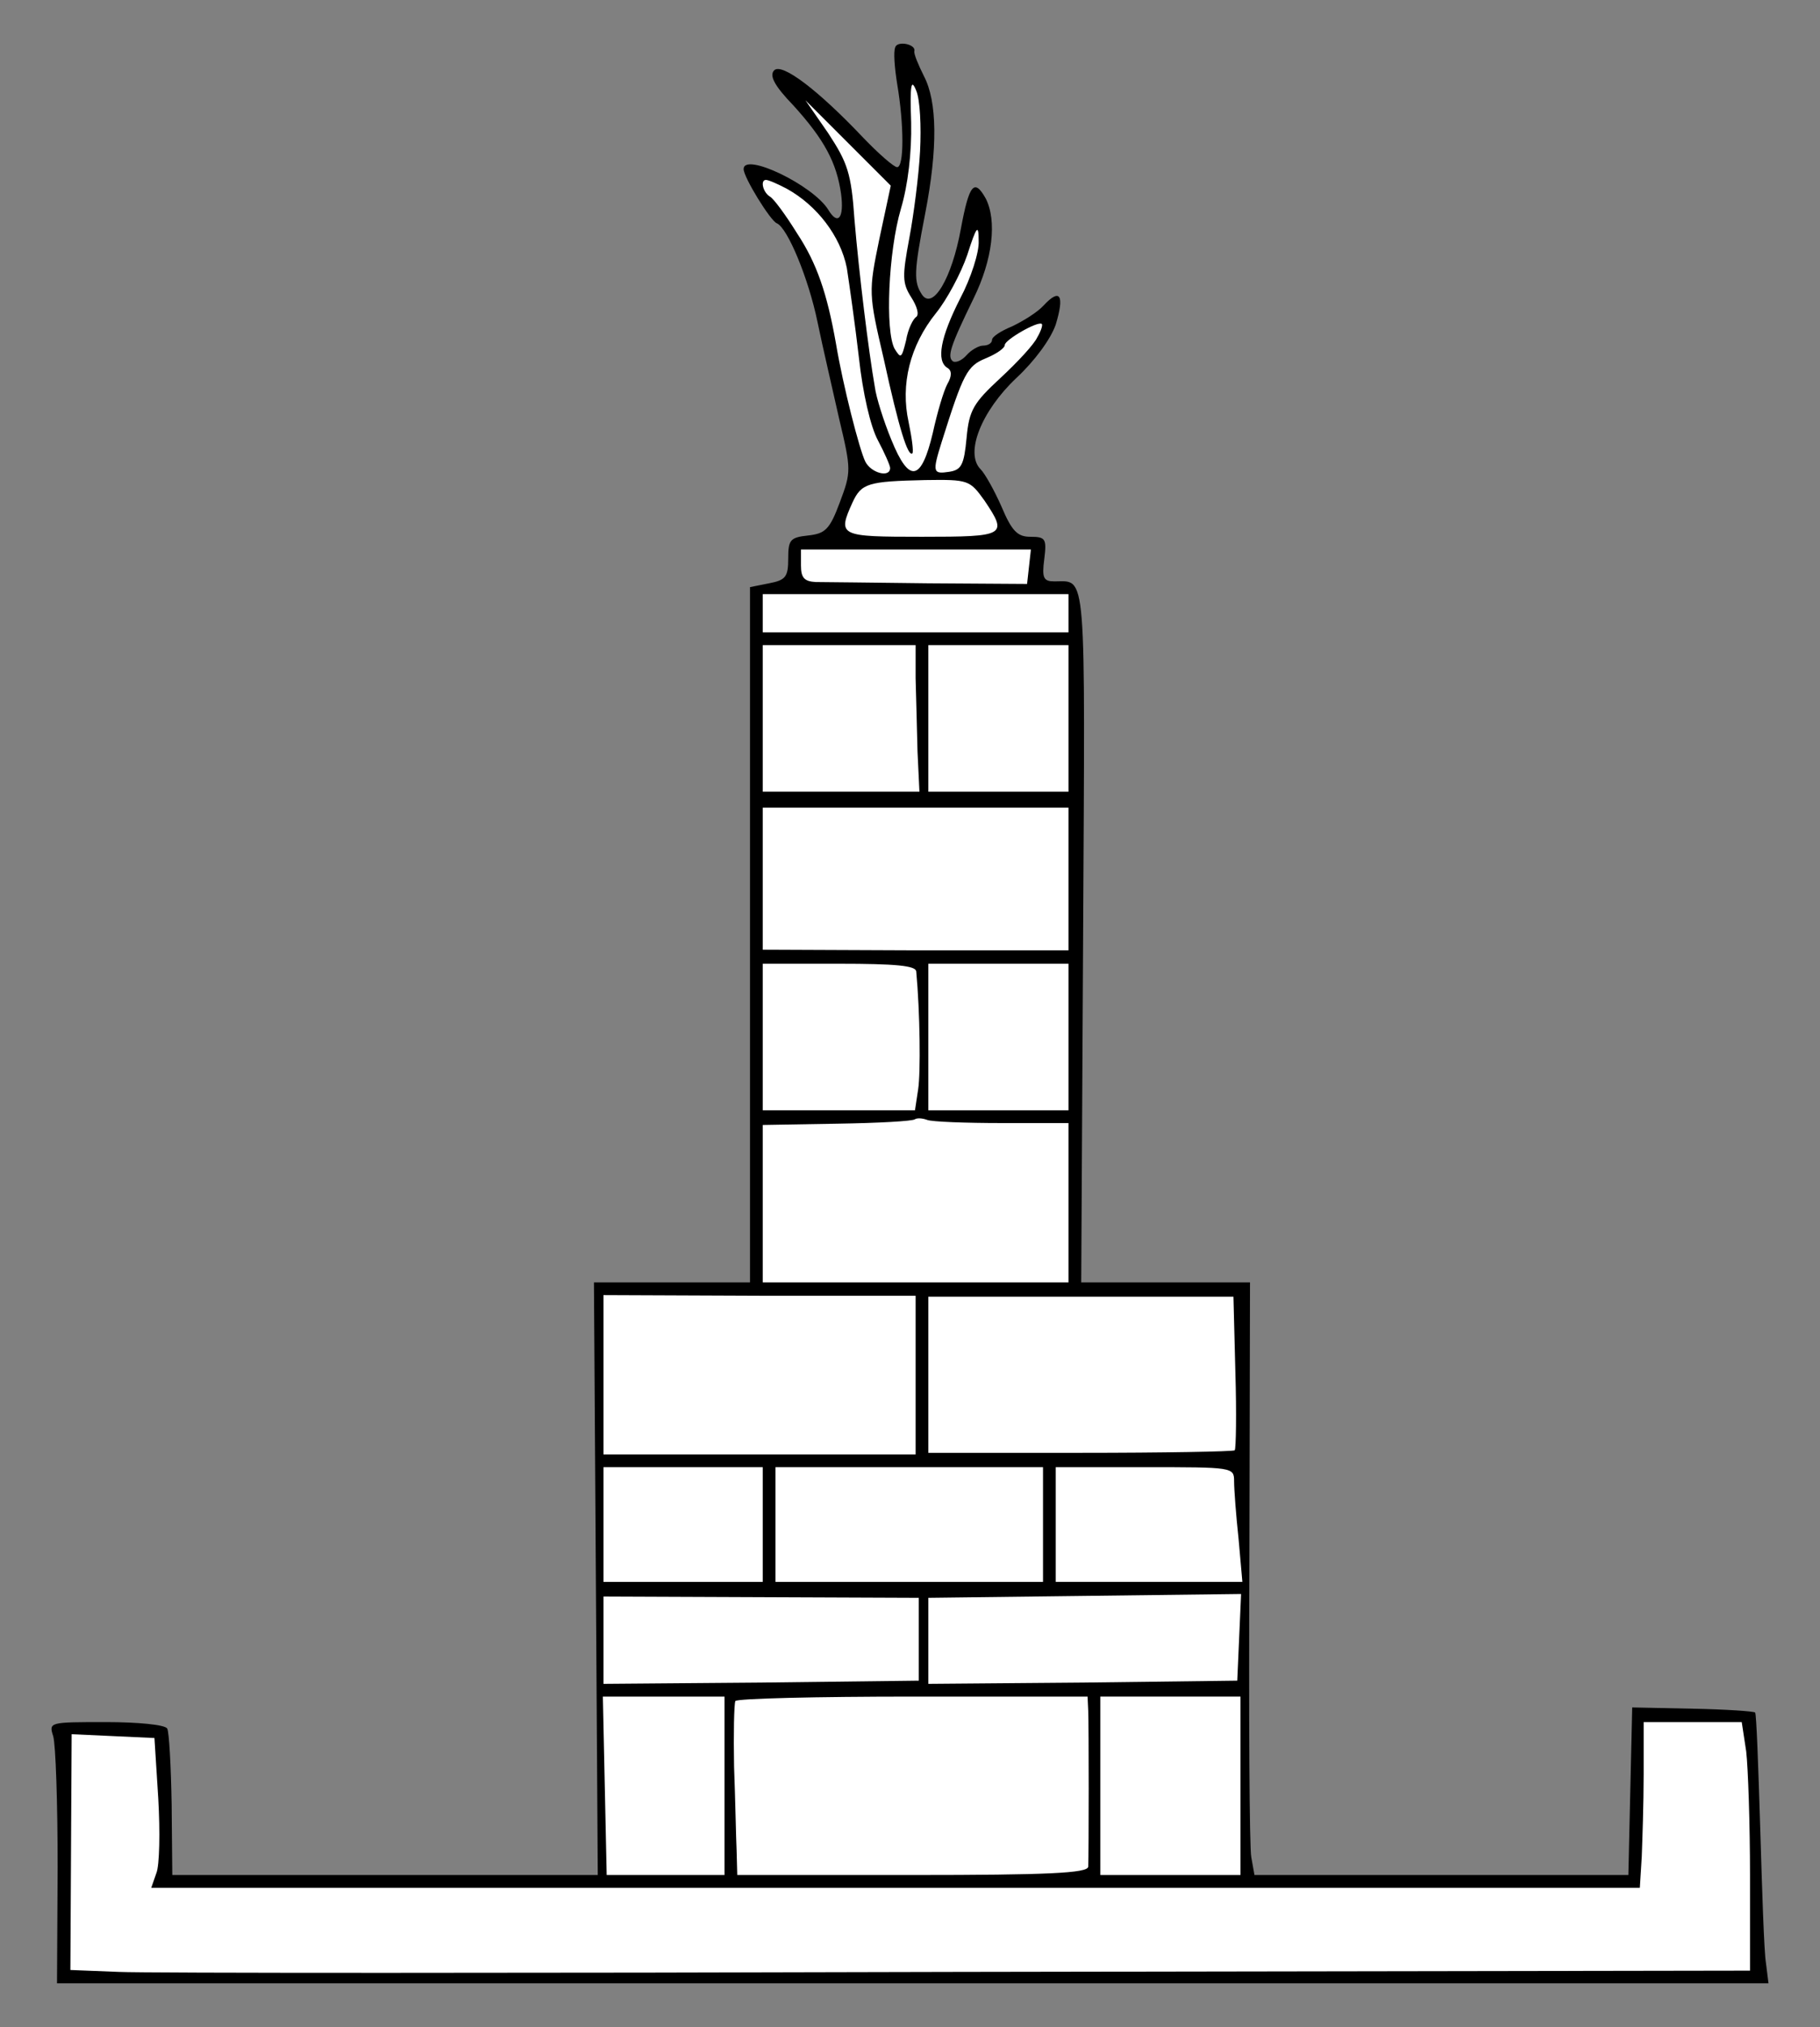
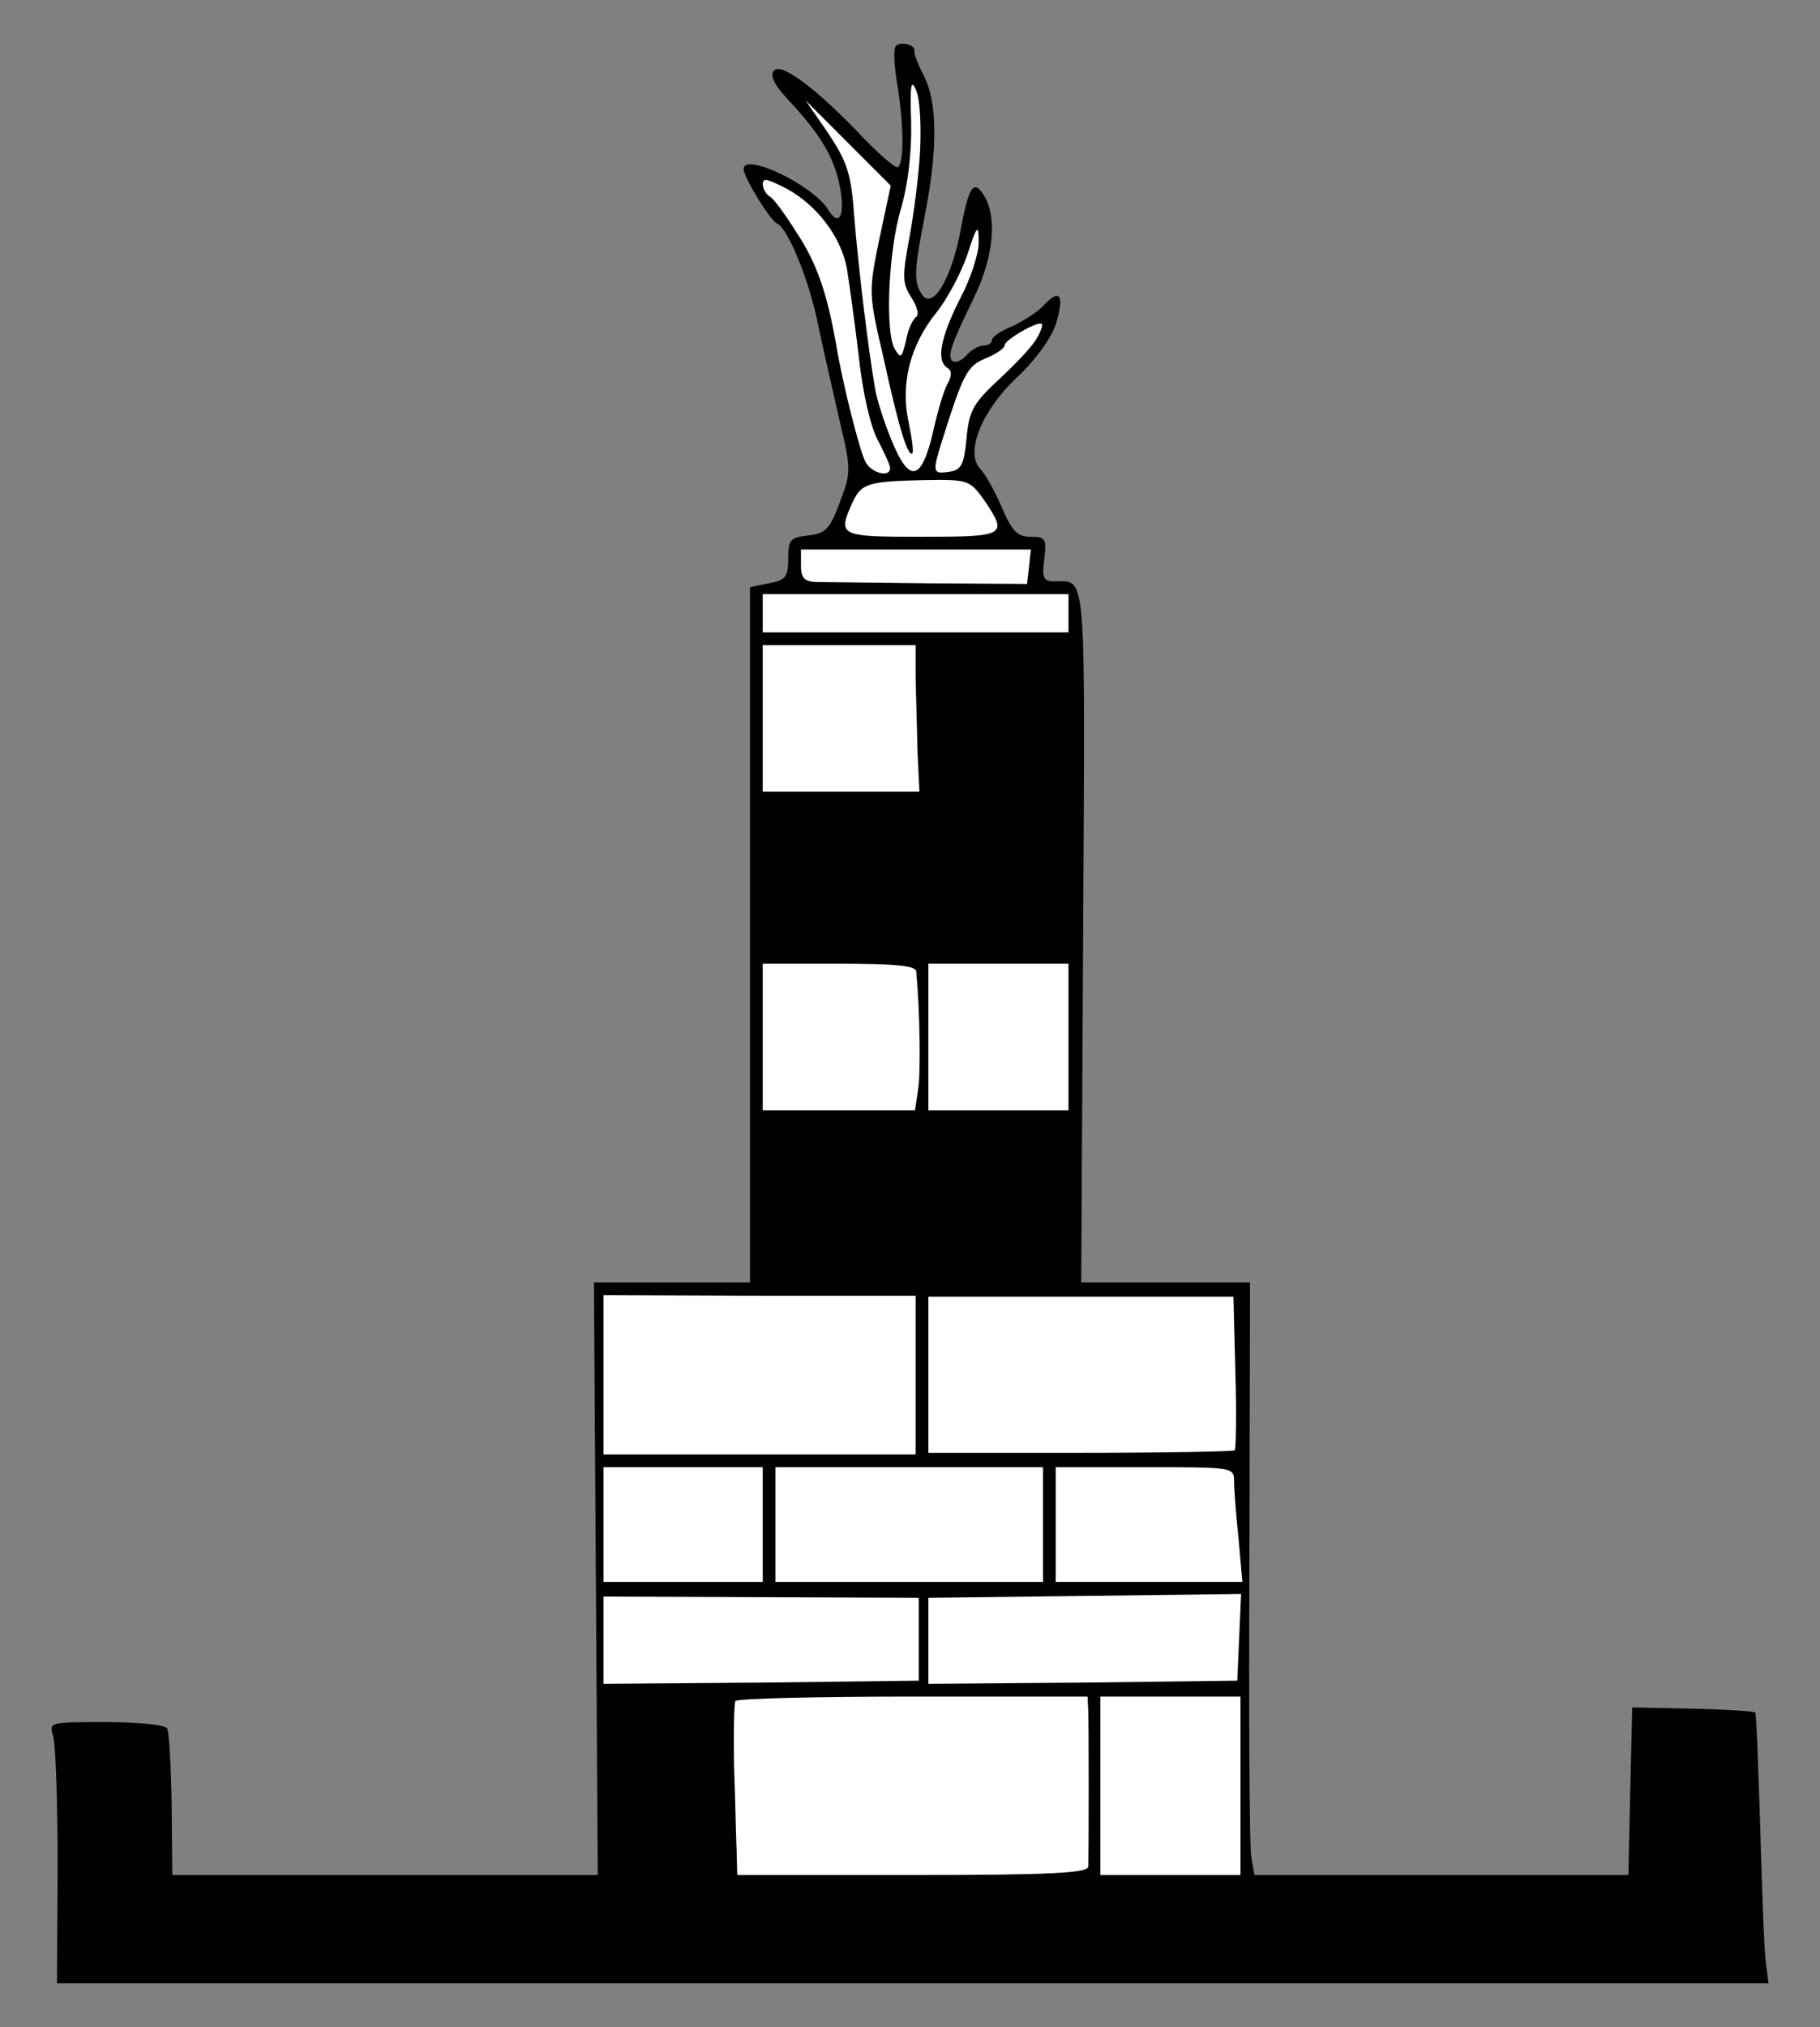
<svg xmlns="http://www.w3.org/2000/svg" version="1.1" viewBox="63 58.5 238.5 265.5" width="238.5" height="265.5">
  <rect x="63" y="58.5" width="238.5" height="265.5" fill="#808080" stroke="none" />
  <defs>
    <clipPath id="artboard_clip_path">
      <path d="M 63 58.5 L 301.5 58.5 L 301.5 324 L 63 324 Z" />
    </clipPath>
  </defs>
  <g id="Lighthouse_(1)" stroke="none" stroke-dasharray="none" fill="none" stroke-opacity="1" fill-opacity="1">
    <title>Lighthouse (1)</title>
    <g id="Lighthouse_(1)_Layer_2" clip-path="url(#artboard_clip_path)">
      <title>Layer 2</title>
      <g id="Group_43">
        <g id="Graphic_28">
          <path d="M 180.314 64.704 C 180.064 65.288 180.231 67.375 180.564 69.462 C 181.483 74.887 181.483 80.396 180.564 80.396 C 180.147 80.396 178.144 78.643 176.141 76.557 C 170.131 70.213 165.457 66.707 164.455 67.709 C 163.787 68.377 164.455 69.712 166.959 72.3 C 171.049 76.807 172.635 79.812 173.219 83.902 C 173.636 87.074 172.802 88.075 171.55 85.989 C 169.546 82.733 160.448 78.393 160.448 80.647 C 160.448 81.732 163.954 87.408 164.789 87.742 C 166.208 88.326 168.962 95.003 170.131 100.679 C 170.799 103.935 172.134 109.61 172.969 113.367 C 174.555 120.044 174.555 120.294 173.052 124.301 C 171.717 127.89 171.132 128.391 168.879 128.641 C 166.542 128.892 166.291 129.226 166.291 131.646 C 166.291 134.067 165.957 134.484 163.787 134.902 L 161.283 135.402 L 161.283 180.976 L 161.283 226.467 L 151.1 226.467 L 140.833 226.467 L 141.084 265.28 L 141.334 304.093 L 113.455 304.093 L 85.577 304.093 L 85.493 294.912 C 85.41 289.82 85.159 285.313 84.909 284.895 C 84.575 284.395 80.986 284.061 76.896 284.061 C 69.467 284.061 69.384 284.061 69.968 285.897 C 70.302 286.982 70.552 294.661 70.552 303.092 L 70.469 318.283 L 182.568 318.283 L 294.75 318.283 L 294.416 315.612 C 294.166 314.11 293.915 306.18 293.665 297.917 C 293.414 289.737 293.164 282.892 292.997 282.809 C 292.83 282.642 289.158 282.391 284.817 282.308 L 276.888 282.141 L 276.637 293.159 L 276.387 304.093 L 251.93 304.093 L 227.391 304.093 L 226.973 301.756 C 226.723 300.504 226.639 283.059 226.723 263.026 L 226.806 226.467 L 215.705 226.467 L 204.687 226.467 L 204.937 180.976 C 205.188 132.314 205.438 134.651 201.181 134.651 C 199.762 134.651 199.512 134.234 199.846 131.73 C 200.18 129.059 200.013 128.808 198.009 128.808 C 196.34 128.808 195.589 128.057 194.253 124.885 C 193.335 122.799 192.083 120.545 191.499 119.961 C 189.412 117.874 191.582 112.365 196.173 108.025 C 198.594 105.771 200.68 102.933 201.348 101.013 C 202.517 97.174 201.932 96.172 199.762 98.509 C 198.928 99.427 197.008 100.596 195.589 101.264 C 194.17 101.848 193.001 102.599 193.001 103.016 C 193.001 103.434 192.5 103.768 191.833 103.768 C 191.248 103.768 190.247 104.352 189.663 105.02 C 189.078 105.687 188.327 106.021 187.91 105.854 C 187.075 105.27 187.492 103.935 190.581 97.591 C 193.085 92.499 193.669 87.408 192.167 84.486 C 190.664 81.815 189.996 82.65 188.911 88.493 C 187.743 94.92 185.239 99.177 183.82 97.09 C 182.735 95.421 182.735 94.169 184.237 86.49 C 185.906 77.892 185.823 71.799 184.07 68.46 C 183.319 66.958 182.735 65.539 182.818 65.205 C 183.068 64.287 180.564 63.786 180.314 64.704 Z" fill="black" />
        </g>
        <g id="Graphic_27">
          <path d="M 183.569 78.31 C 183.402 81.481 182.735 86.656 182.15 89.745 C 181.232 94.67 181.232 95.588 182.401 97.424 C 183.152 98.593 183.486 99.678 183.068 100.012 C 182.651 100.262 181.983 101.597 181.733 103.1 C 181.149 105.437 181.065 105.52 180.231 104.185 C 178.978 101.848 179.396 91.498 181.065 85.822 C 181.983 82.733 182.484 78.477 182.401 74.553 C 182.234 69.545 182.401 68.711 183.068 70.38 C 183.569 71.549 183.736 75.054 183.569 78.31 Z" fill="#FFFFFF" />
        </g>
        <g id="Graphic_26">
          <path d="M 178.227 89.828 C 176.808 96.756 176.808 96.923 178.812 105.52 C 180.815 114.702 181.983 118.375 182.568 117.874 C 182.735 117.623 182.484 115.787 182.067 113.784 C 180.982 108.859 182.234 103.768 185.656 99.511 C 187.075 97.758 188.911 94.336 189.746 91.915 C 190.998 87.992 191.248 87.825 191.248 90.079 C 191.332 91.498 190.247 94.92 188.828 97.591 C 186.24 102.683 185.656 105.771 187.158 106.689 C 187.743 107.023 187.743 107.774 187.158 108.776 C 186.658 109.694 185.823 112.532 185.239 115.203 C 183.736 121.547 182.15 121.88 179.813 116.121 C 178.812 113.7 177.81 110.529 177.643 109.193 C 176.808 104.435 175.556 94.169 174.972 87.241 C 174.555 81.148 174.054 79.812 171.55 75.972 L 168.545 71.632 L 174.137 77.224 L 179.73 82.817 L 178.227 89.828 Z" fill="#FFFFFF" />
        </g>
        <g id="Graphic_25">
          <path d="M 166.124 83.234 C 170.047 85.404 173.136 89.411 173.97 93.584 C 174.304 95.755 175.055 101.013 175.556 105.354 C 176.057 109.944 177.059 114.368 178.06 116.205 C 178.895 117.79 179.646 119.46 179.646 119.794 C 179.646 121.129 177.142 120.461 176.391 118.959 C 175.64 117.457 173.47 109.026 172.551 103.517 C 171.383 96.923 170.047 93 167.46 89.077 C 165.957 86.656 164.371 84.486 163.871 84.236 C 162.952 83.652 162.619 82.066 163.37 82.066 C 163.704 82.066 164.872 82.567 166.124 83.234 Z" fill="#FFFFFF" />
        </g>
        <g id="Graphic_24">
          <path d="M 198.928 102.683 C 198.51 103.601 196.34 105.938 194.086 108.025 C 190.581 111.28 189.996 112.198 189.663 115.871 C 189.329 119.376 188.995 120.044 187.409 120.294 C 185.239 120.628 185.155 120.378 186.407 116.371 C 189.245 107.357 189.746 106.439 192.167 105.437 C 193.586 104.853 194.671 104.102 194.671 103.684 C 194.671 103.016 199.011 100.512 199.512 100.93 C 199.679 101.013 199.428 101.848 198.928 102.683 Z" fill="#FFFFFF" />
        </g>
        <g id="Graphic_23">
          <path d="M 192 124.051 C 195.088 128.641 194.838 128.808 183.82 128.808 C 172.969 128.808 172.718 128.725 174.722 124.301 C 175.89 121.797 176.725 121.547 184.237 121.38 C 189.913 121.296 190.08 121.38 192 124.051 Z" fill="#FFFFFF" />
        </g>
        <g id="Graphic_22">
          <path d="M 197.842 132.731 L 197.592 134.985 L 184.654 134.902 C 177.56 134.818 170.882 134.735 169.88 134.735 C 168.378 134.651 167.961 134.15 167.961 132.564 L 167.961 130.478 L 183.068 130.478 L 198.093 130.478 L 197.842 132.731 Z" fill="#FFFFFF" />
        </g>
        <g id="Graphic_21">
          <path d="M 203.018 138.825 L 203.018 141.329 L 182.985 141.329 L 162.952 141.329 L 162.952 138.825 L 162.952 136.321 L 182.985 136.321 L 203.018 136.321 L 203.018 138.825 Z" fill="#FFFFFF" />
        </g>
        <g id="Graphic_20">
          <path d="M 182.985 147.338 C 183.068 149.759 183.152 154.099 183.235 156.937 L 183.486 162.196 L 173.219 162.196 L 162.952 162.196 L 162.952 152.597 L 162.952 142.998 L 172.969 142.998 L 182.985 142.998 L 182.985 147.338 Z" fill="#FFFFFF" />
        </g>
        <g id="Graphic_19">
-           <path d="M 203.018 152.597 L 203.018 162.196 L 193.836 162.196 L 184.654 162.196 L 184.654 152.597 L 184.654 142.998 L 193.836 142.998 L 203.018 142.998 L 203.018 152.597 Z" fill="#FFFFFF" />
-         </g>
+           </g>
        <g id="Graphic_18">
-           <path d="M 203.018 173.631 L 203.018 182.98 L 182.985 182.98 L 162.952 182.896 L 162.952 173.548 L 162.952 164.283 L 182.985 164.283 L 203.018 164.283 L 203.018 173.631 Z" fill="#FFFFFF" />
-         </g>
+           </g>
        <g id="Graphic_17">
          <path d="M 183.068 185.734 C 183.569 191.16 183.653 199.006 183.319 201.176 L 182.902 203.93 L 172.969 203.93 L 162.952 203.93 L 162.952 194.332 L 162.952 184.733 L 172.969 184.733 C 180.397 184.733 182.985 184.983 183.068 185.734 Z" fill="#FFFFFF" />
        </g>
        <g id="Graphic_16">
          <path d="M 203.018 194.332 L 203.018 203.93 L 193.836 203.93 L 184.654 203.93 L 184.654 194.332 L 184.654 184.733 L 193.836 184.733 L 203.018 184.733 L 203.018 194.332 Z" fill="#FFFFFF" />
        </g>
        <g id="Graphic_15">
-           <path d="M 194.337 205.6 L 203.018 205.6 L 203.018 216.033 L 203.018 226.467 L 182.985 226.467 L 162.952 226.467 L 162.952 216.2 L 162.952 205.85 L 172.718 205.683 C 178.06 205.6 182.651 205.349 182.902 205.099 C 183.152 204.932 183.82 204.932 184.487 205.183 C 185.072 205.433 189.579 205.6 194.337 205.6 Z" fill="#FFFFFF" />
-         </g>
+           </g>
        <g id="Graphic_14">
          <path d="M 182.985 238.654 L 182.985 249.004 L 162.535 249.004 L 142.085 249.004 L 142.085 238.57 L 142.085 228.136 L 162.535 228.22 L 182.985 228.22 L 182.985 238.654 Z" fill="#FFFFFF" />
        </g>
        <g id="Graphic_13">
          <path d="M 224.886 238.194 C 225.053 243.62 224.97 248.294 224.803 248.461 C 224.636 248.628 215.454 248.795 204.52 248.795 L 184.654 248.795 L 184.654 238.528 L 184.654 228.345 L 204.603 228.345 L 224.636 228.345 L 224.886 238.194 Z" fill="#FFFFFF" />
        </g>
        <g id="Graphic_12">
          <path d="M 162.952 258.185 L 162.952 265.698 L 152.519 265.698 L 142.085 265.698 L 142.085 258.185 L 142.085 250.673 L 152.519 250.673 L 162.952 250.673 L 162.952 258.185 Z" fill="#FFFFFF" />
        </g>
        <g id="Graphic_11">
          <path d="M 199.679 258.185 L 199.679 265.698 L 182.15 265.698 L 164.622 265.698 L 164.622 258.185 L 164.622 250.673 L 182.15 250.673 L 199.679 250.673 L 199.679 258.185 Z" fill="#FFFFFF" />
        </g>
        <g id="Graphic_10">
          <path d="M 224.72 252.509 C 224.72 253.595 224.97 256.933 225.304 260.022 L 225.805 265.698 L 213.535 265.698 L 201.348 265.698 L 201.348 258.185 L 201.348 250.673 L 213.034 250.673 C 224.553 250.673 224.72 250.673 224.72 252.509 Z" fill="#FFFFFF" />
        </g>
        <g id="Graphic_9">
          <path d="M 183.402 273.21 L 183.402 278.635 L 162.702 278.886 L 142.085 279.053 L 142.085 273.377 L 142.085 267.617 L 162.785 267.701 L 183.402 267.784 L 183.402 273.21 Z" fill="#FFFFFF" />
        </g>
        <g id="Graphic_8">
          <path d="M 225.387 272.959 L 225.137 278.635 L 204.937 278.886 L 184.654 279.053 L 184.654 273.46 L 184.654 267.784 L 205.104 267.534 L 225.638 267.283 L 225.387 272.959 Z" fill="#FFFFFF" />
        </g>
        <g id="Graphic_7">
-           <path d="M 157.944 292.408 L 157.944 304.093 L 150.265 304.093 L 142.503 304.093 L 142.252 292.408 L 142.002 280.722 L 149.931 280.722 L 157.944 280.722 L 157.944 292.408 Z" fill="#FFFFFF" />
-         </g>
+           </g>
        <g id="Graphic_6">
          <path d="M 205.605 282.558 C 205.689 284.478 205.689 301.088 205.605 303.008 C 205.522 303.843 200.347 304.093 182.568 304.093 L 159.614 304.093 L 159.53 300.921 C 159.447 299.252 159.363 294.244 159.196 289.904 C 159.113 285.563 159.196 281.724 159.363 281.306 C 159.53 280.972 170.047 280.722 182.651 280.722 L 205.522 280.722 L 205.605 282.558 Z" fill="#FFFFFF" />
        </g>
        <g id="Graphic_5">
          <path d="M 225.554 292.408 L 225.554 304.093 L 216.373 304.093 L 207.191 304.093 L 207.191 292.408 L 207.191 280.722 L 216.373 280.722 L 225.554 280.722 L 225.554 292.408 Z" fill="#FFFFFF" />
        </g>
        <g id="Graphic_4">
-           <path d="M 291.829 287.9 C 292.079 290.07 292.329 297.416 292.329 304.177 L 292.329 316.614 L 188.661 316.781 C 131.568 316.947 82.071 316.947 78.565 316.781 L 72.222 316.53 L 72.305 301.088 L 72.389 285.647 L 77.814 285.897 L 83.24 286.147 L 83.74 294.077 C 83.991 298.417 83.907 302.841 83.49 303.843 L 82.822 305.763 L 180.397 305.763 L 277.889 305.763 L 278.14 301.756 C 278.223 299.586 278.39 294.745 278.39 290.905 L 278.39 284.061 L 284.817 284.061 L 291.244 284.061 L 291.829 287.9 Z" fill="#FFFFFF" />
-         </g>
+           </g>
      </g>
    </g>
  </g>
</svg>